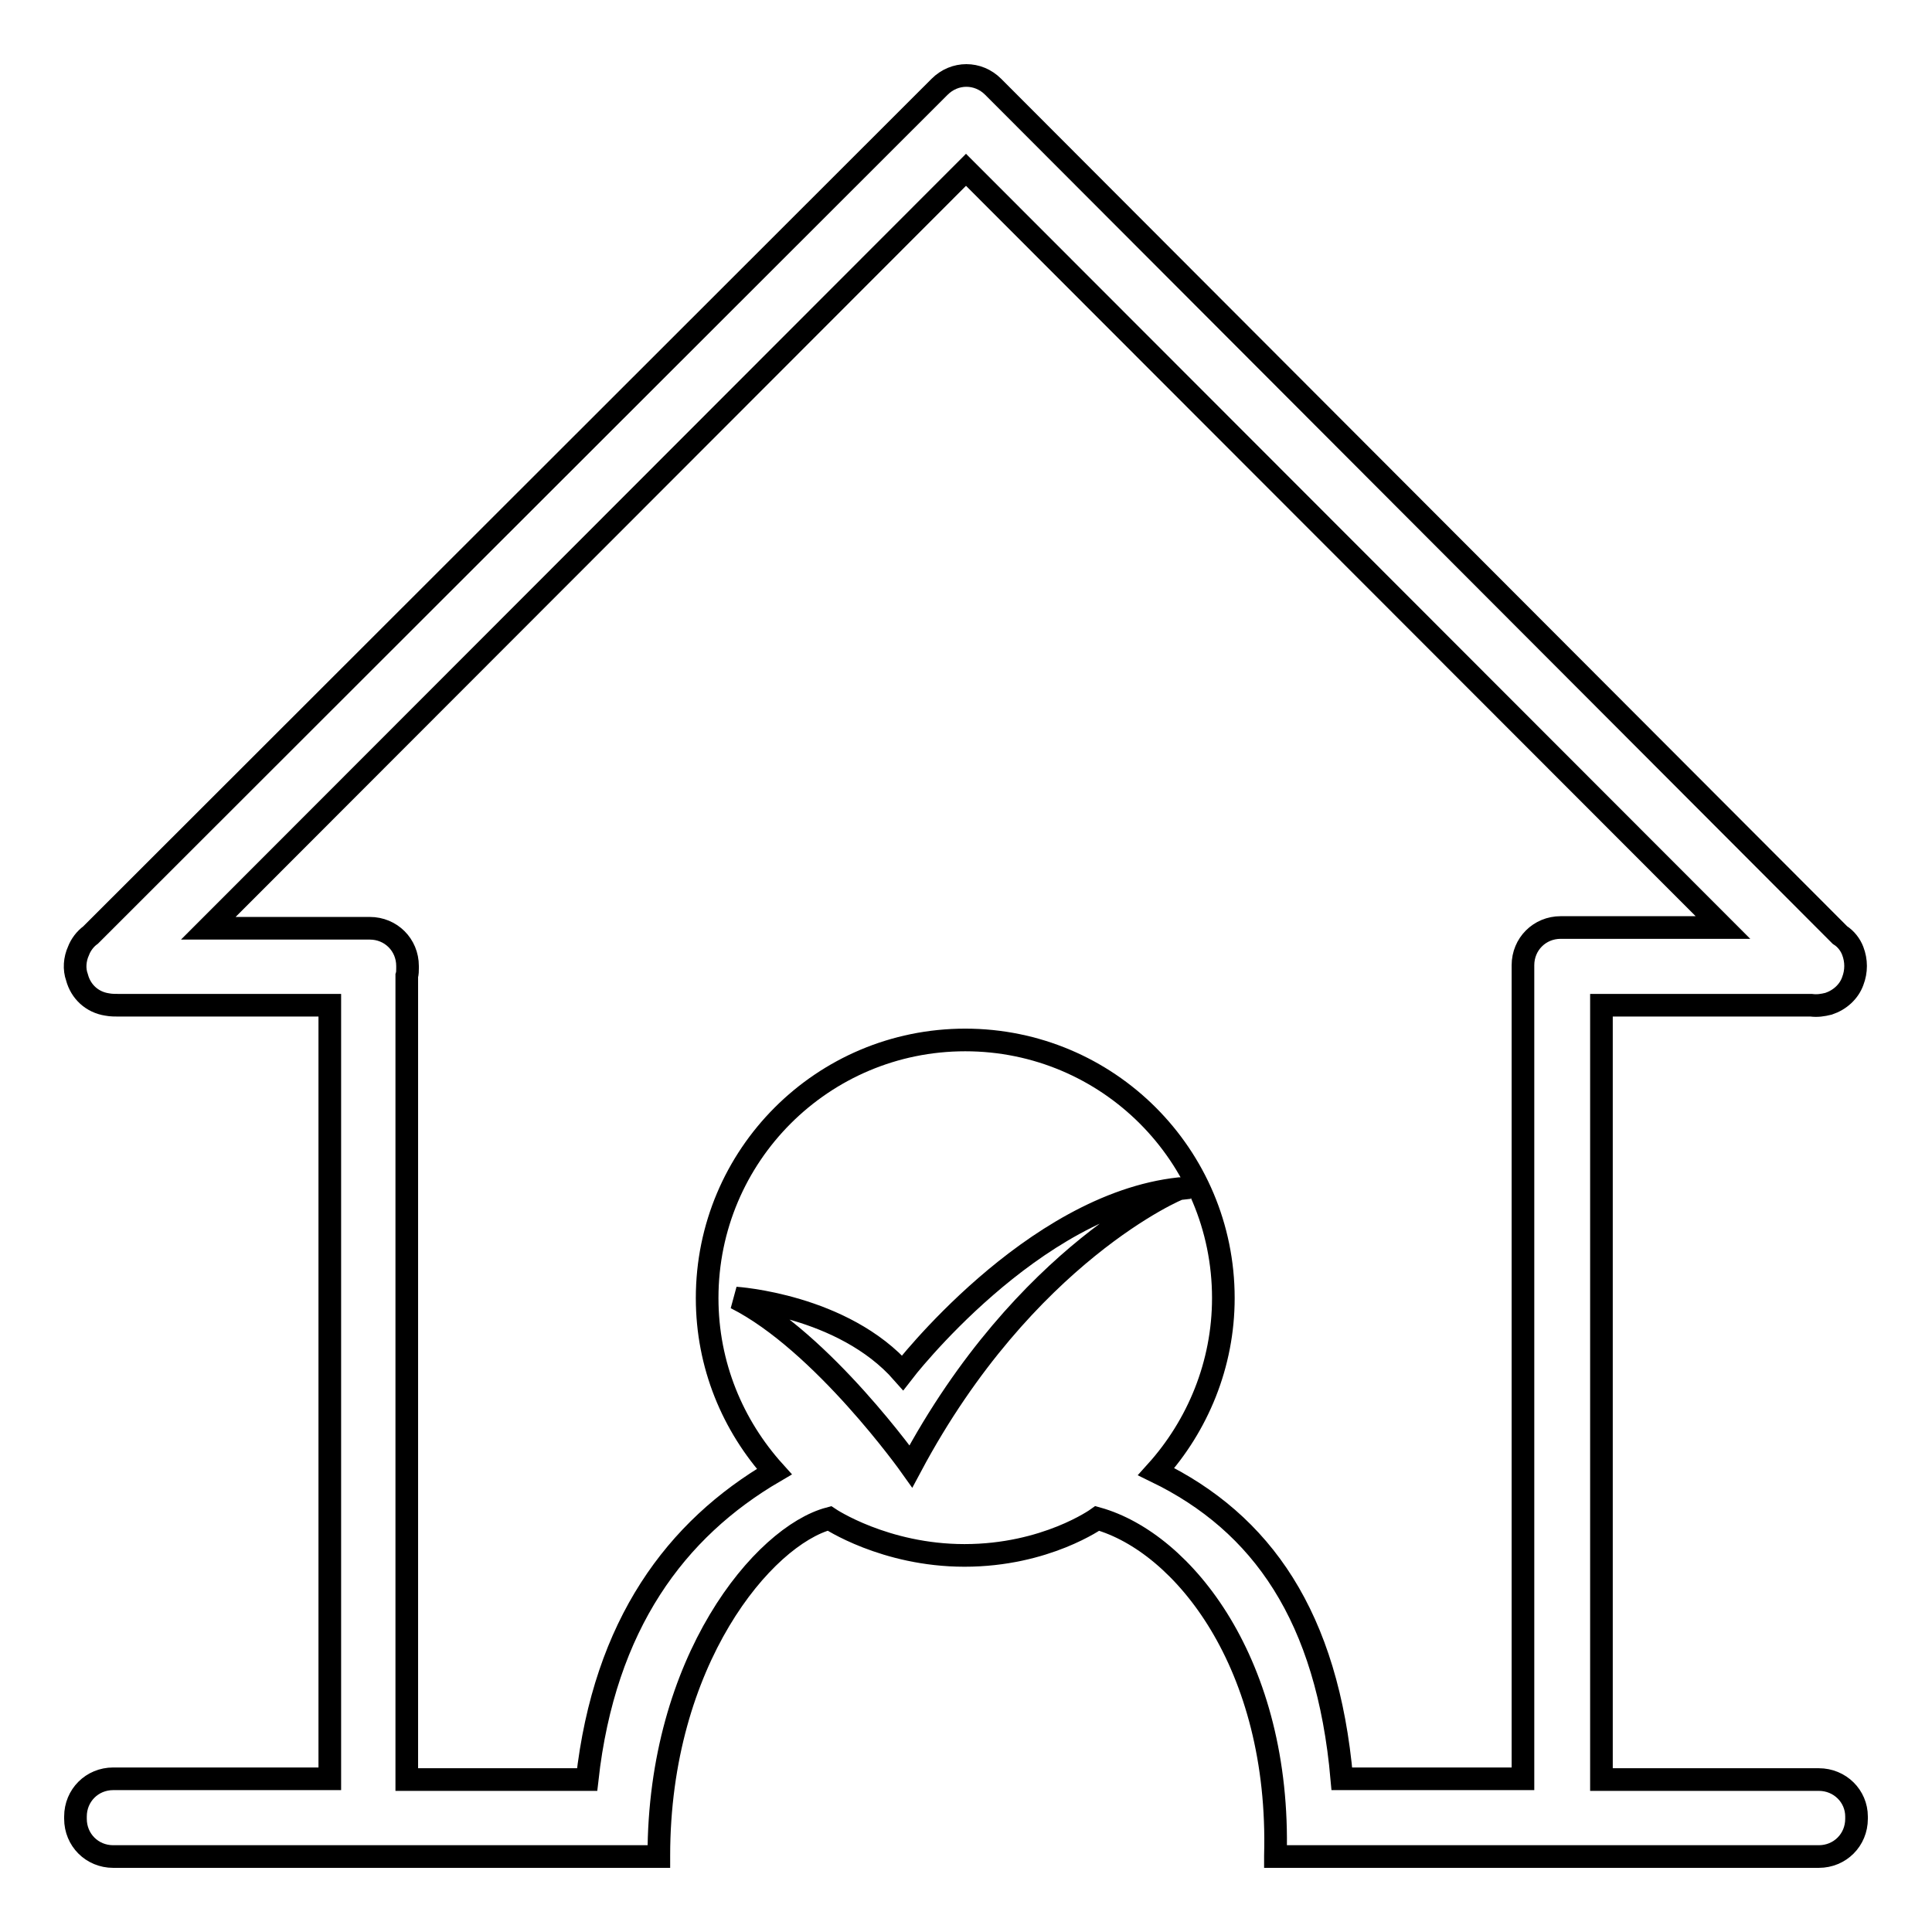
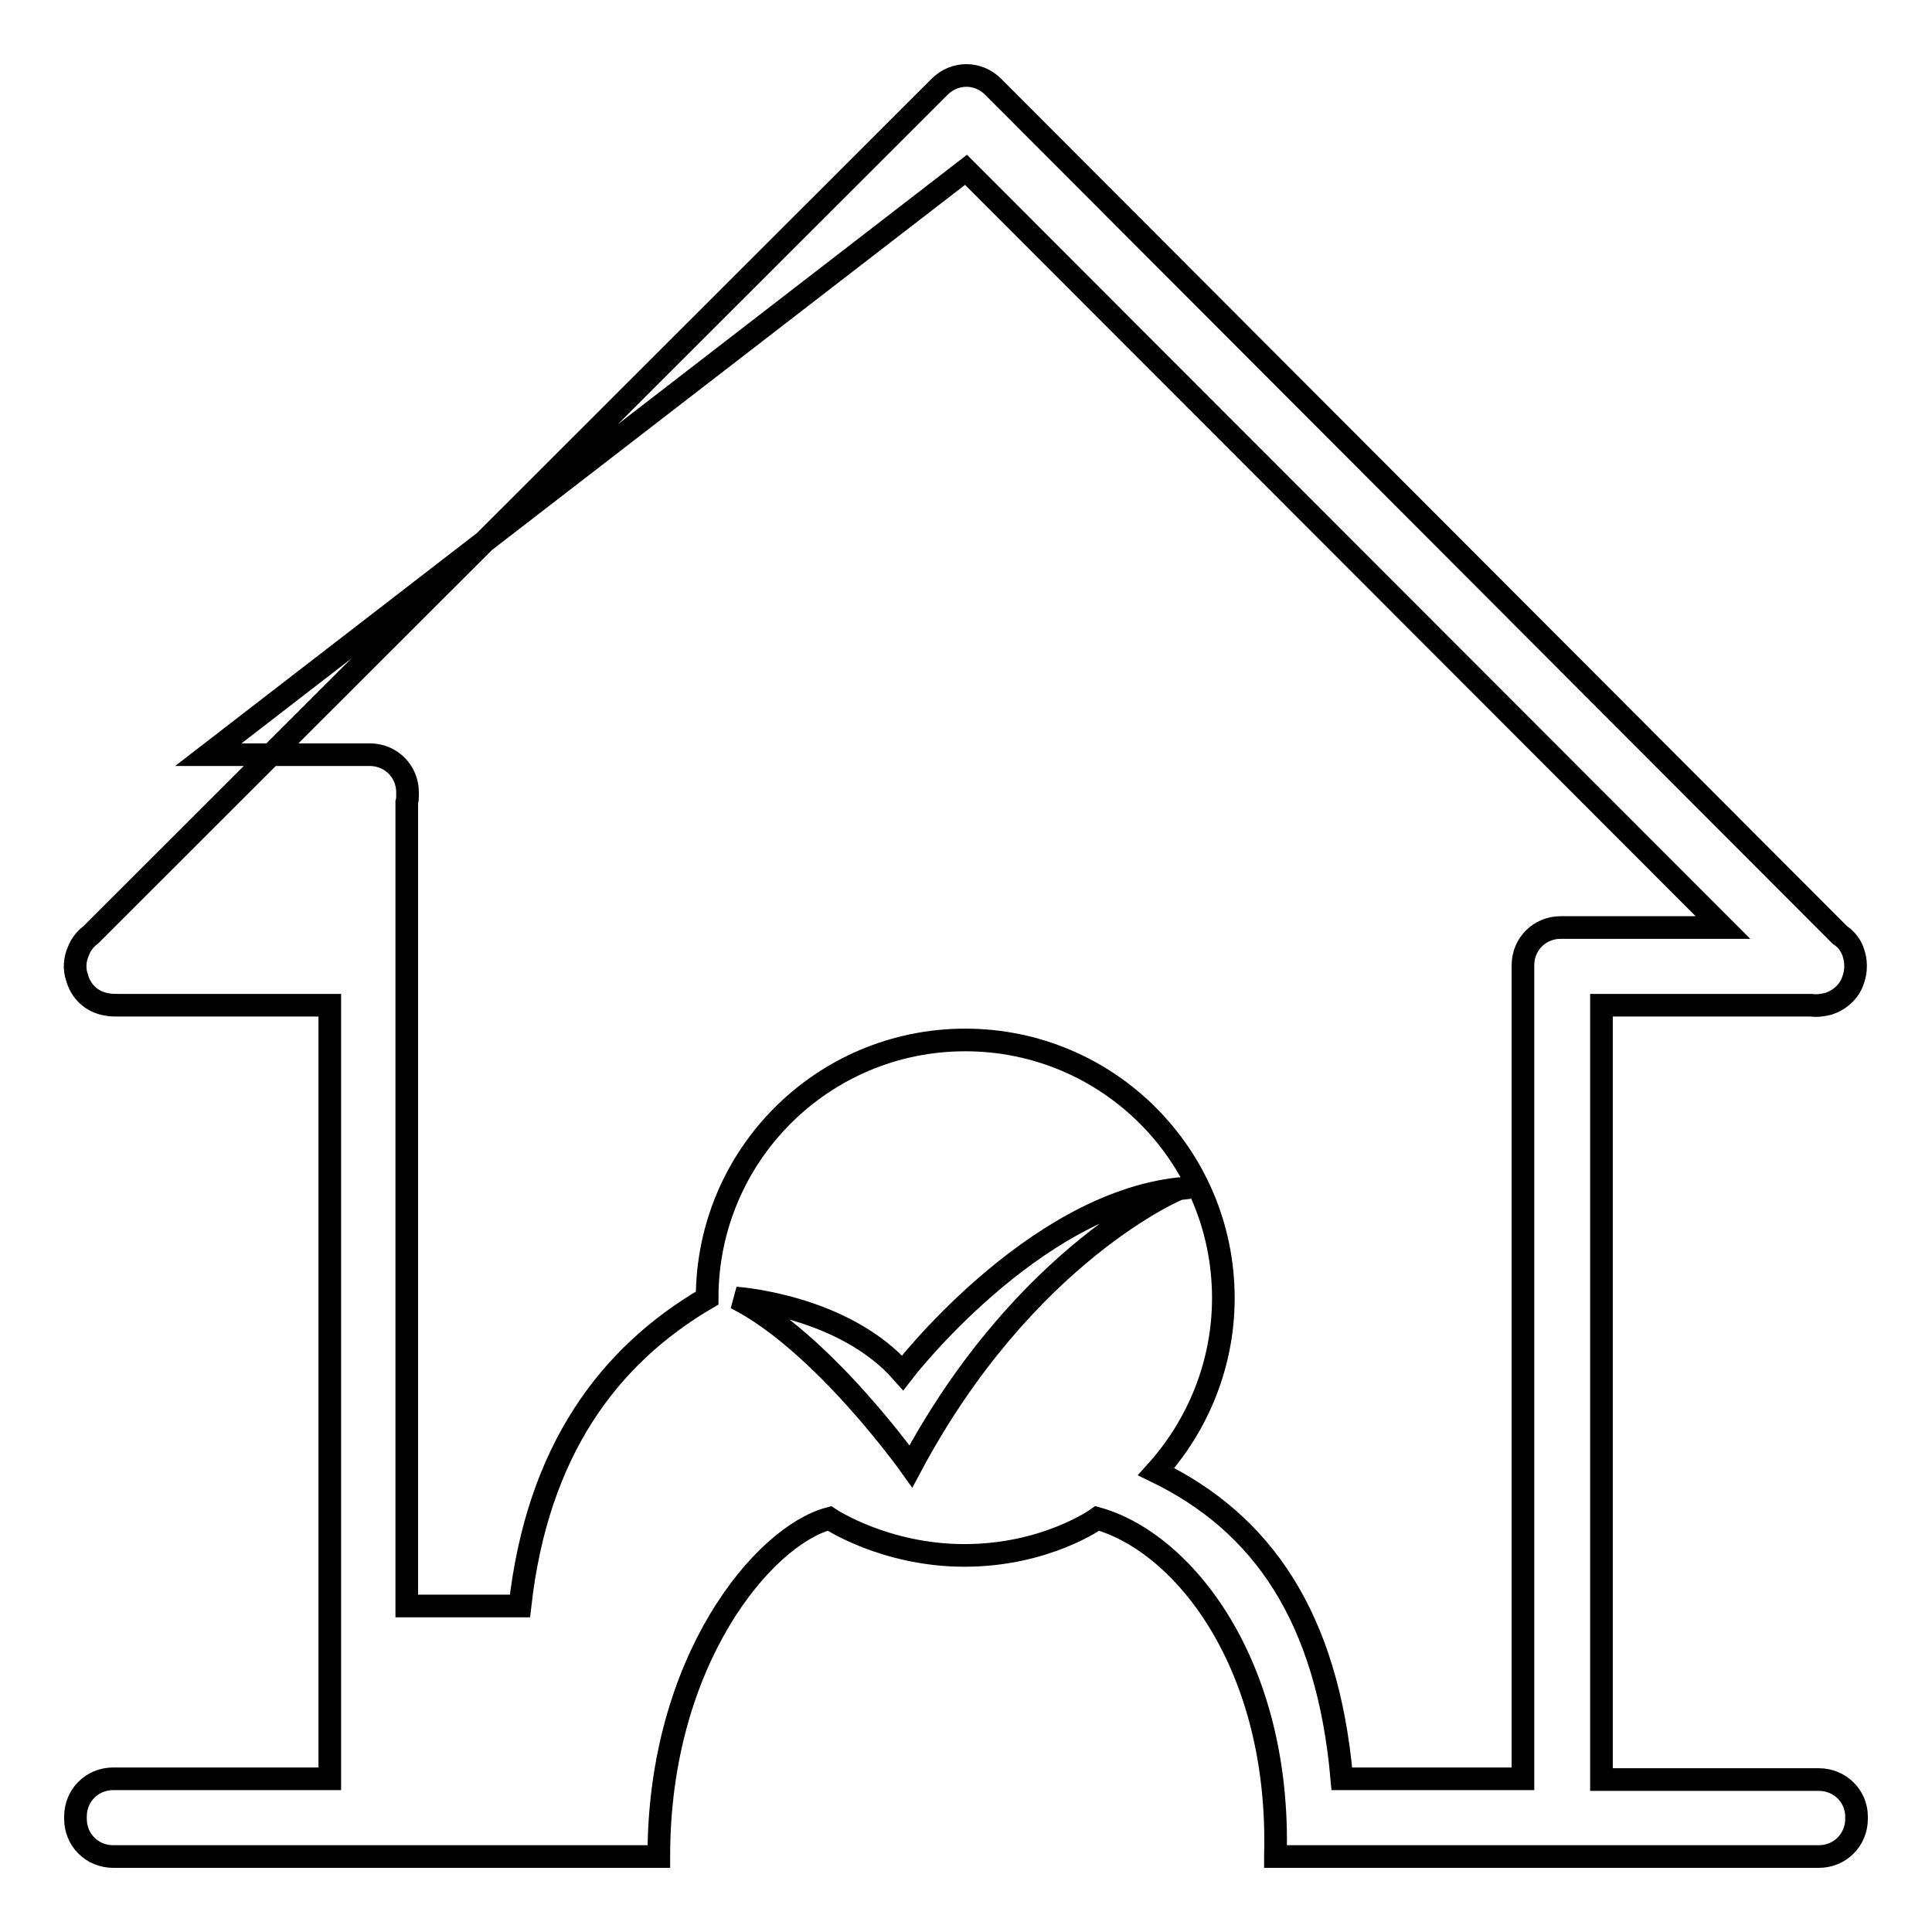
<svg xmlns="http://www.w3.org/2000/svg" version="1.1" x="0px" y="0px" viewBox="0 0 256 256" enable-background="new 0 0 256 256" xml:space="preserve">
  <g>
    <g>
-       <path stroke-width="3" fill-opacity="0" stroke="#000000" d="M241,235.8h-28.8l0-102.6h27.8c0.8,0.1,1.5,0,2.3-0.2c1.5-0.5,2.7-1.6,3.2-3c0.5-1.3,0.5-2.7,0-4c-0.3-0.8-0.9-1.6-1.7-2.1L131.6,11.5c-2-2-5.1-2-7.1,0l-0.2,0.2l0,0L12,123.9c-0.7,0.5-1.3,1.3-1.6,2.1c-0.5,1.1-0.6,2.4-0.2,3.5c0.5,1.9,2,3.3,4,3.6c0.5,0.1,1.1,0.1,1.6,0.1h27.9l0,102.5H15c-2.8,0-5,2.2-5,5v0.3c0,2.8,2.2,5,5,5h33.6c0,0,0,0,0,0h0.3c0,0,0,0,0,0h28.3l0,0h10.1v-0.1c0-25.9,13.9-42.4,22.6-44.7c0,0,7.3,4.9,17.9,4.9c10.8,0,17.6-4.9,17.6-4.9c11.4,3.2,24.3,19.3,23.6,44.7v0.1h9.4l0,0H241c2.8,0,5-2.2,5-5v-0.3C246,238,243.8,235.8,241,235.8z M120.7,194.3c0,0-11.7-16.5-23.2-22.3c0,0,14.2,0.9,22.1,9.9c0,0,17.1-22.3,36.7-24.4C156.3,157.4,135.8,166,120.7,194.3z M153.2,195c5.5-6.1,8.9-14.2,8.9-23c0-18.9-15.3-34.2-34.2-34.2c-18.9,0-34.2,15.3-34.2,34.2c0,8.9,3.4,16.9,8.9,23c-13,7.6-22.5,20.2-24.8,40.8H53.9l0-106.5c0.1-0.3,0.1-0.7,0.1-1v-0.3c0-2.8-2.2-5-5-5H27.6L128,22.5l100.3,100.4h-21.5c-2.8,0-5,2.2-5,5v0.3c0,0.2,0,0.4,0,0.6l0,106.9h-24C175.9,214.2,167.2,201.8,153.2,195z" />
+       <path stroke-width="3" fill-opacity="0" stroke="#000000" d="M241,235.8h-28.8l0-102.6h27.8c0.8,0.1,1.5,0,2.3-0.2c1.5-0.5,2.7-1.6,3.2-3c0.5-1.3,0.5-2.7,0-4c-0.3-0.8-0.9-1.6-1.7-2.1L131.6,11.5c-2-2-5.1-2-7.1,0l-0.2,0.2l0,0L12,123.9c-0.7,0.5-1.3,1.3-1.6,2.1c-0.5,1.1-0.6,2.4-0.2,3.5c0.5,1.9,2,3.3,4,3.6c0.5,0.1,1.1,0.1,1.6,0.1h27.9l0,102.5H15c-2.8,0-5,2.2-5,5v0.3c0,2.8,2.2,5,5,5h33.6c0,0,0,0,0,0h0.3c0,0,0,0,0,0h28.3l0,0h10.1v-0.1c0-25.9,13.9-42.4,22.6-44.7c0,0,7.3,4.9,17.9,4.9c10.8,0,17.6-4.9,17.6-4.9c11.4,3.2,24.3,19.3,23.6,44.7v0.1h9.4l0,0H241c2.8,0,5-2.2,5-5v-0.3C246,238,243.8,235.8,241,235.8z M120.7,194.3c0,0-11.7-16.5-23.2-22.3c0,0,14.2,0.9,22.1,9.9c0,0,17.1-22.3,36.7-24.4C156.3,157.4,135.8,166,120.7,194.3z M153.2,195c5.5-6.1,8.9-14.2,8.9-23c0-18.9-15.3-34.2-34.2-34.2c-18.9,0-34.2,15.3-34.2,34.2c-13,7.6-22.5,20.2-24.8,40.8H53.9l0-106.5c0.1-0.3,0.1-0.7,0.1-1v-0.3c0-2.8-2.2-5-5-5H27.6L128,22.5l100.3,100.4h-21.5c-2.8,0-5,2.2-5,5v0.3c0,0.2,0,0.4,0,0.6l0,106.9h-24C175.9,214.2,167.2,201.8,153.2,195z" />
    </g>
  </g>
</svg>